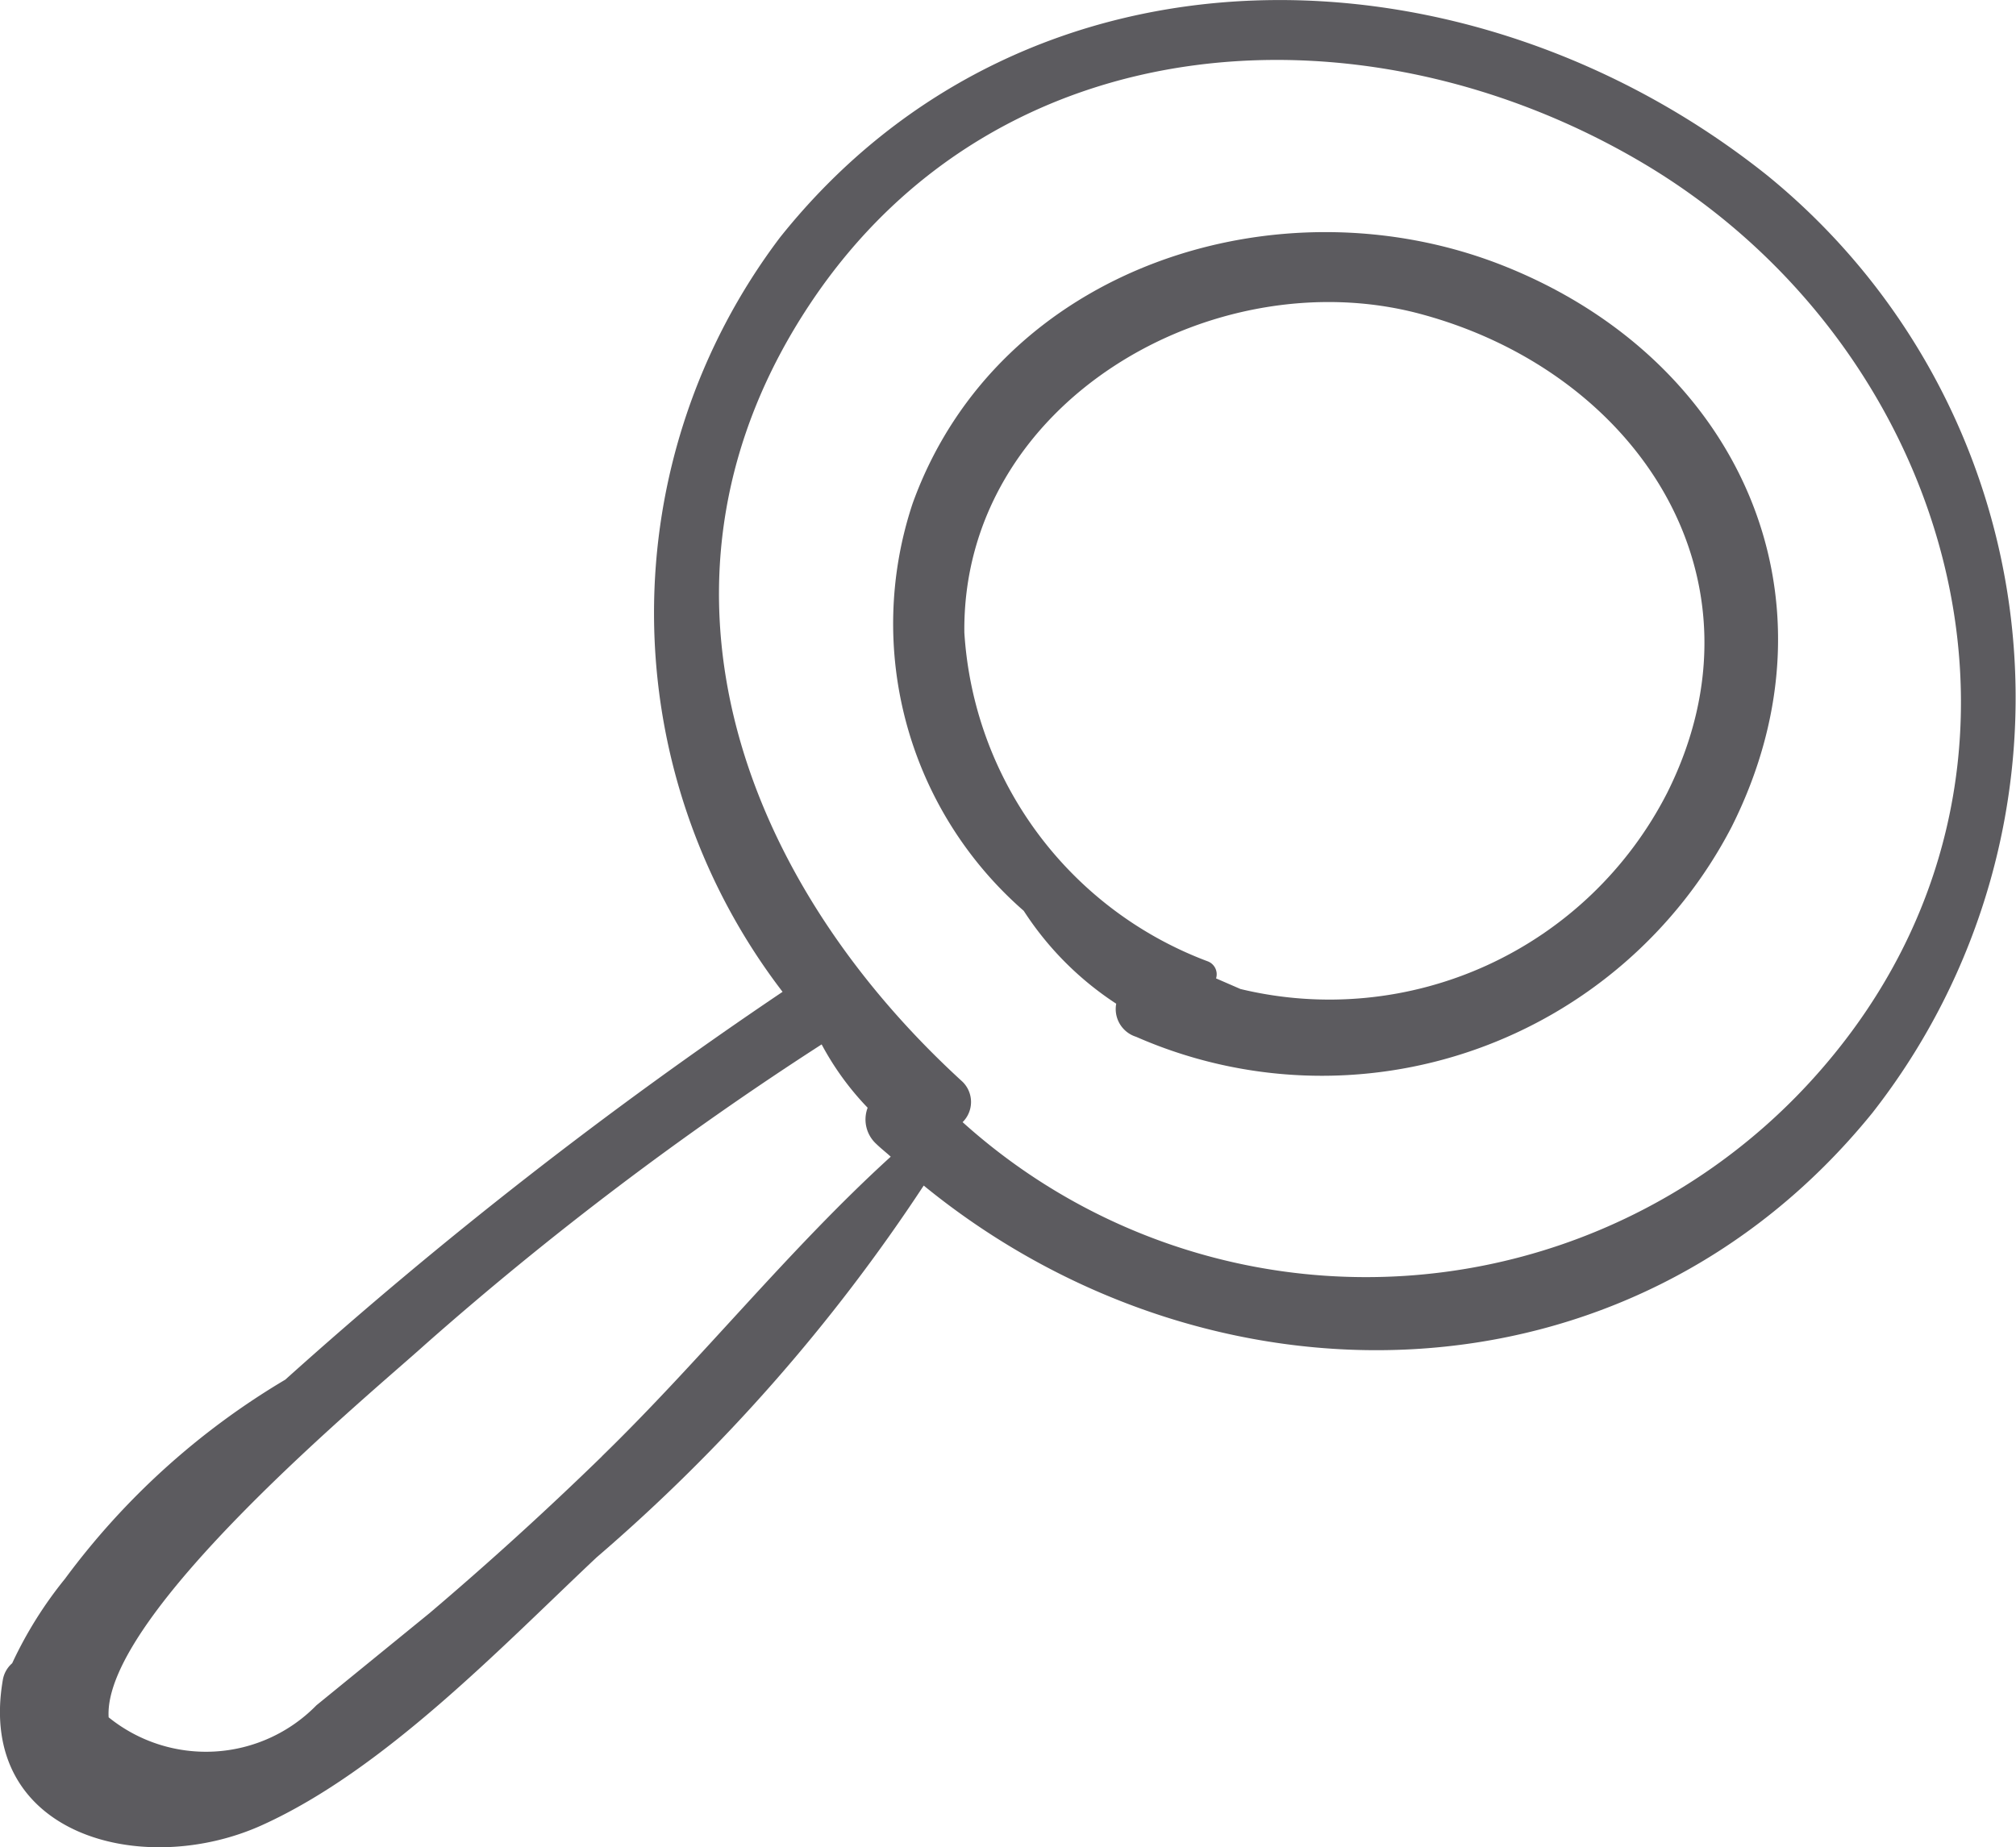
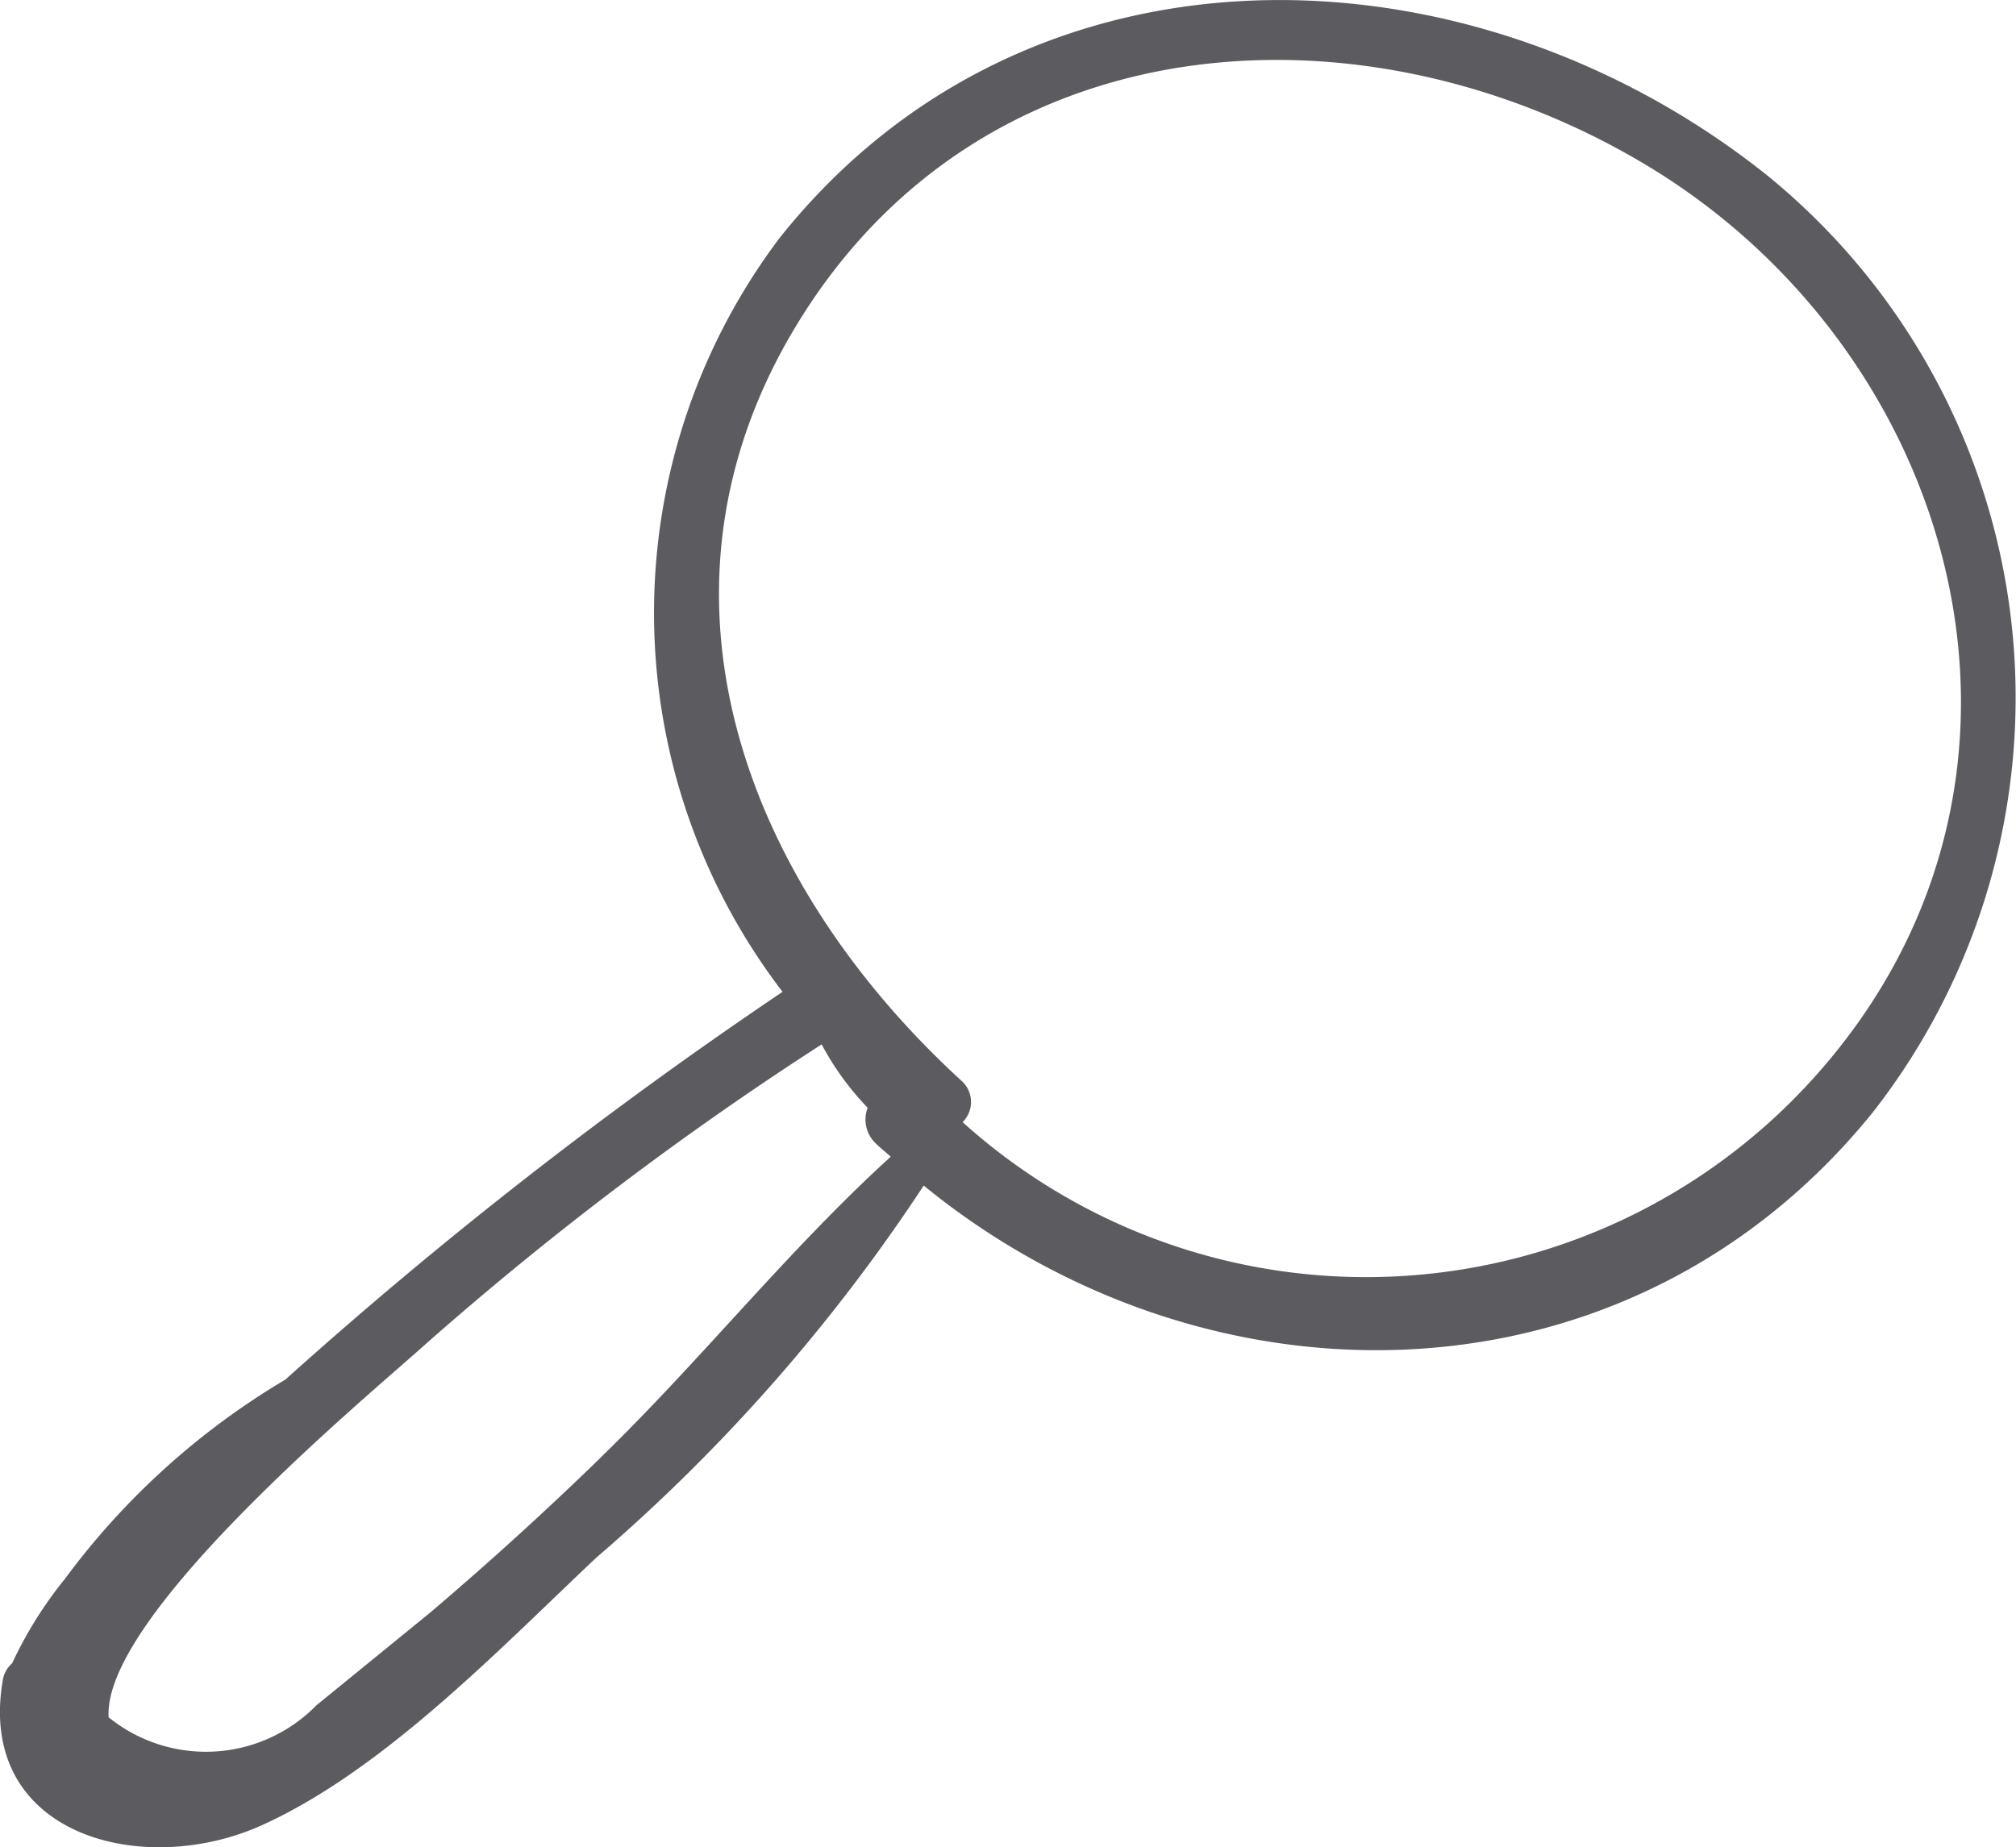
<svg xmlns="http://www.w3.org/2000/svg" id="Grupo_1" data-name="Grupo 1" width="33.438" height="30.644" viewBox="0 0 33.438 30.644">
  <path id="Trazado_1" data-name="Trazado 1" d="M151.44,135.97a11.172,11.172,0,0,0-1.753-15.56c-4.934-3.931-12.243-4.135-16.367,1.038a10.332,10.332,0,0,0,.044,12.514,75.216,75.216,0,0,0-8.248,6.434,12.417,12.417,0,0,0-3.655,3.305,6.721,6.721,0,0,0-.875,1.4.468.468,0,0,0-.156.282c-.441,2.585,2.335,3.3,4.309,2.4,2.024-.919,3.95-2.941,5.539-4.437a29.479,29.479,0,0,0,5.427-6.17C140.406,141.015,147.38,140.979,151.44,135.97Zm-21.073,5.7q-1.385,1.348-2.859,2.6l-1.875,1.528a2.564,2.564,0,0,1-3.447.2c-.107-1.7,4.372-5.39,5.251-6.186a54.8,54.8,0,0,1,6.575-4.978,4.717,4.717,0,0,0,.763,1.051.549.549,0,0,0,.143.6c.076.074.16.139.24.212C133.461,138.242,132.019,140.061,130.368,141.667Zm5.982-5.545a.47.47,0,0,0,0-.671c-3.731-3.41-5.529-8.387-2.533-12.9,3.14-4.73,9.237-5.055,13.817-2.342,5.22,3.094,7.212,10.1,2.991,15A9.994,9.994,0,0,1,136.349,136.123Z" transform="translate(-120.384 -117.507)" fill="#5c5b5f" />
-   <path id="Trazado_2" data-name="Trazado 2" d="M142.066,129.392c1.919-3.824.1-7.774-3.8-9.314-3.7-1.459-8.366.013-9.785,3.95a6.321,6.321,0,0,0,1.843,6.758,5.227,5.227,0,0,0,1.534,1.541.482.482,0,0,0,.33.549A7.659,7.659,0,0,0,142.066,129.392Zm-8.152,2.689-.4-.174a.229.229,0,0,0-.141-.284,6.239,6.239,0,0,1-4.034-5.455c-.04-3.817,4.133-6.2,7.555-5.287,3.6.959,5.886,4.393,4.1,7.952A6.29,6.29,0,0,1,133.914,132.082Z" transform="translate(-113.344 -115.675)" fill="#5c5b5f" />
</svg>